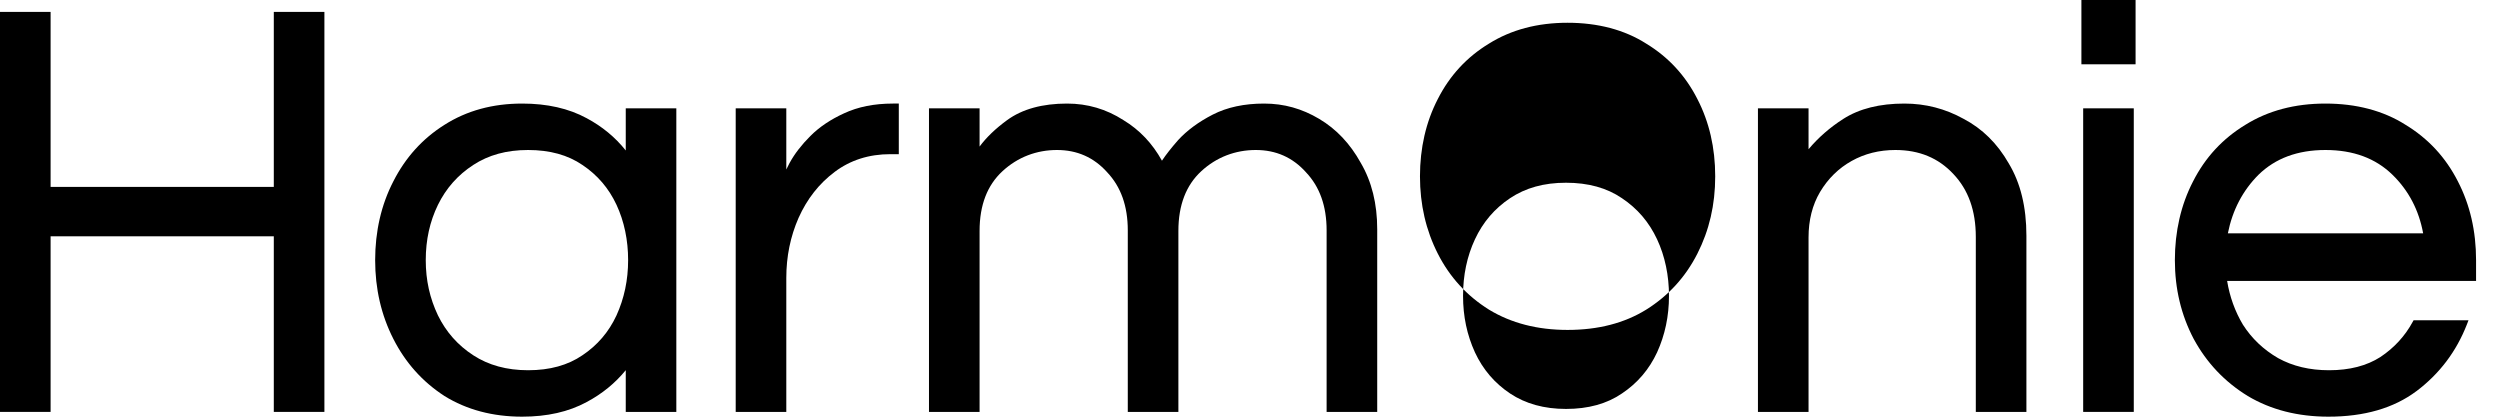
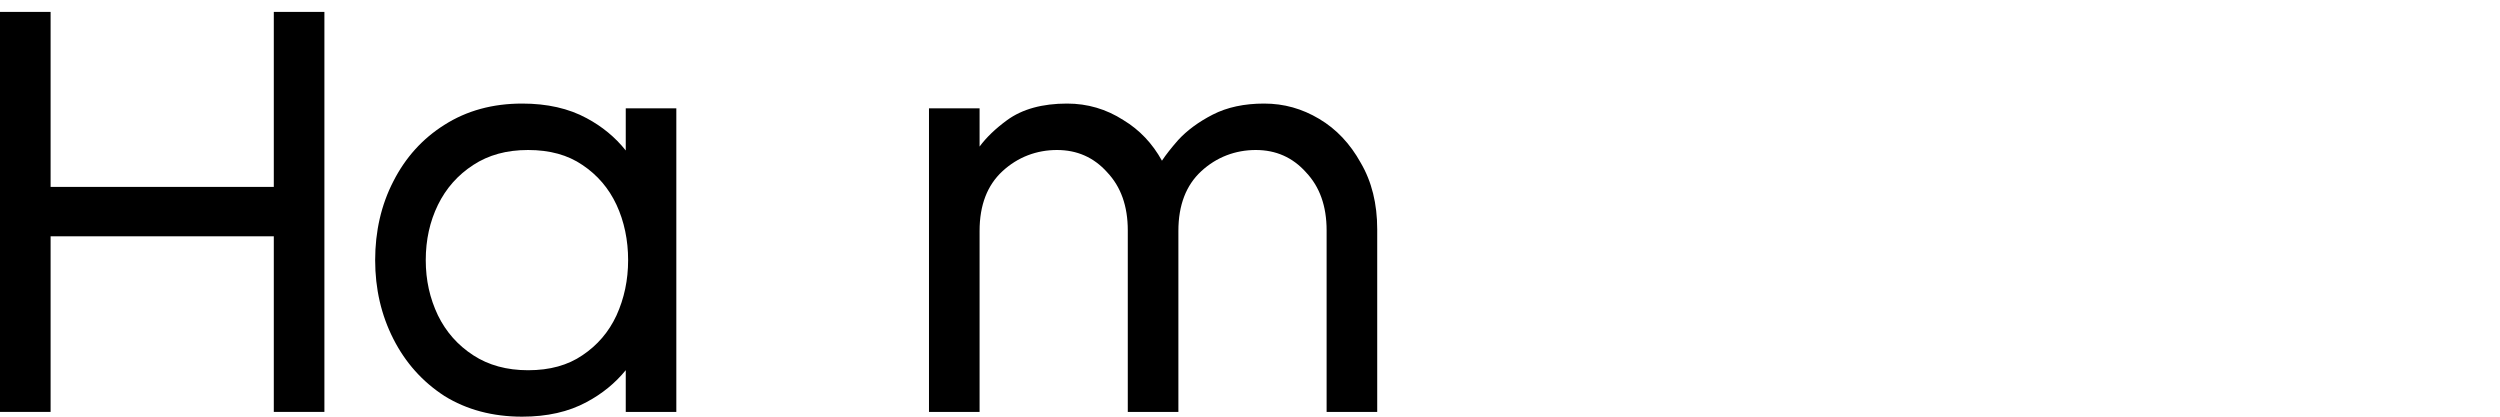
<svg xmlns="http://www.w3.org/2000/svg" width="96" height="16" viewBox="0 0 96 16" fill="black">
  <path d="M0 15.817H1.943V9.074H10.514V15.817H12.457V0.457H10.514V7.177H1.943V0.457H0V15.817Z" fill="black" />
  <path d="M17.064 15.204L17.065 15.205L17.066 15.206C17.924 15.736 18.921 16 20.051 16C21.011 16 21.837 15.814 22.529 15.438C23.123 15.121 23.623 14.713 24.029 14.215V15.817H25.971V4.16H24.029V5.778C23.624 5.269 23.123 4.857 22.529 4.539C21.837 4.163 21.011 3.977 20.051 3.977C18.921 3.977 17.923 4.248 17.065 4.795C16.224 5.324 15.57 6.048 15.104 6.965C14.638 7.866 14.406 8.89 14.406 9.989C14.406 11.088 14.638 12.095 15.104 13.012C15.57 13.929 16.223 14.659 17.064 15.204ZM22.365 13.642L22.364 13.643C21.807 14.024 21.116 14.217 20.28 14.217C19.461 14.217 18.759 14.024 18.171 13.641C17.579 13.256 17.128 12.746 16.817 12.11C16.505 11.455 16.349 10.764 16.349 9.989C16.349 9.212 16.505 8.505 16.817 7.867C17.128 7.231 17.579 6.721 18.171 6.336C18.759 5.953 19.445 5.76 20.28 5.76C21.116 5.76 21.807 5.953 22.364 6.334L22.365 6.335C22.942 6.72 23.377 7.229 23.674 7.865C23.971 8.504 24.12 9.226 24.12 9.989C24.12 10.75 23.971 11.457 23.673 12.112C23.377 12.748 22.942 13.257 22.365 13.642Z" fill="black" />
-   <path d="M28.251 15.817H30.194V10.674C30.194 9.852 30.351 9.082 30.665 8.366C30.992 7.637 31.453 7.05 32.046 6.606L32.046 6.605C32.65 6.15 33.363 5.92 34.194 5.92H34.514V3.977H34.286C33.572 3.977 32.945 4.102 32.409 4.353C31.896 4.587 31.465 4.876 31.119 5.222C30.778 5.563 30.512 5.907 30.323 6.254L30.322 6.255L30.322 6.255C30.275 6.344 30.233 6.428 30.194 6.508V4.16H28.251V15.817Z" fill="black" />
  <path d="M35.673 15.817H37.616V8.869C37.616 7.872 37.913 7.112 38.494 6.575C39.081 6.032 39.807 5.76 40.587 5.76C41.363 5.76 42.002 6.044 42.514 6.613L42.515 6.615L42.516 6.616C43.04 7.17 43.307 7.909 43.307 8.846V15.817H45.25V8.869C45.25 7.872 45.547 7.112 46.128 6.575C46.715 6.032 47.442 5.76 48.222 5.76C48.998 5.76 49.636 6.044 50.148 6.613L50.149 6.615L50.15 6.616C50.675 7.17 50.942 7.909 50.942 8.846V15.817H52.885V8.8C52.885 7.824 52.675 6.973 52.252 6.252C51.847 5.52 51.316 4.956 50.657 4.565C50 4.174 49.309 3.977 48.542 3.977C47.782 3.977 47.123 4.117 46.569 4.401C46.026 4.68 45.58 5.008 45.234 5.386L45.234 5.387L45.233 5.388C44.977 5.68 44.771 5.941 44.619 6.171C44.252 5.507 43.759 4.987 43.139 4.612C42.481 4.189 41.76 3.977 40.976 3.977C40.031 3.977 39.257 4.186 38.669 4.616C38.23 4.937 37.878 5.274 37.616 5.628V4.16H35.673V15.817Z" fill="black" />
-   <path d="M60.195 12.669C59.038 12.669 58.032 12.409 57.178 11.891C56.325 11.358 55.67 10.642 55.213 9.743C54.755 8.843 54.527 7.854 54.527 6.771C54.527 5.689 54.755 4.683 55.213 3.8C55.67 2.901 56.325 2.192 57.178 1.674C58.032 1.141 59.038 0.874 60.195 0.874C61.353 0.874 62.375 1.141 63.213 1.674C64.066 2.192 64.721 2.901 65.178 3.8C65.635 4.683 65.864 5.674 65.864 6.771C65.864 7.869 65.635 8.843 65.178 9.743C64.721 10.642 64.066 11.358 63.213 11.891C62.375 12.409 61.369 12.669 60.195 12.669ZM60.135 15.703C60.989 15.703 61.704 15.505 62.283 15.109C62.878 14.712 63.327 14.186 63.632 13.531C63.937 12.861 64.089 12.137 64.089 11.36C64.089 10.583 63.937 9.843 63.632 9.189C63.327 8.534 62.878 8.008 62.283 7.611C61.704 7.215 60.989 7.017 60.135 7.017C59.281 7.017 58.581 7.215 57.986 7.611C57.392 8.008 56.943 8.534 56.638 9.189C56.333 9.843 56.181 10.568 56.181 11.36C56.181 12.152 56.333 12.861 56.638 13.531C56.943 14.186 57.392 14.712 57.986 15.109C58.581 15.505 59.297 15.703 60.135 15.703Z" fill="black" />
-   <path d="M67.505 15.817H69.448V9.12C69.448 8.452 69.596 7.87 69.889 7.373C70.199 6.855 70.604 6.459 71.104 6.18C71.603 5.901 72.163 5.76 72.785 5.76C73.701 5.76 74.439 6.069 75.01 6.683L75.011 6.684C75.581 7.284 75.871 8.084 75.871 9.097V15.817H77.814V9.051C77.814 7.954 77.59 7.027 77.135 6.273C76.699 5.511 76.12 4.939 75.399 4.562C74.697 4.173 73.939 3.977 73.128 3.977C72.184 3.977 71.398 4.171 70.781 4.567C70.271 4.893 69.826 5.281 69.448 5.73V4.16H67.505V15.817Z" fill="black" />
-   <path d="M79.926 2.469H82.006V0H79.926V2.469ZM79.994 15.817H81.937V4.16H79.994V15.817Z" fill="black" />
-   <path d="M86.313 15.206L86.314 15.207C87.203 15.736 88.237 16 89.413 16C90.787 16 91.917 15.675 92.795 15.017L92.796 15.017C93.681 14.349 94.326 13.493 94.731 12.453L94.791 12.297H92.682L92.649 12.357C92.353 12.903 91.94 13.354 91.407 13.71C90.881 14.046 90.226 14.217 89.435 14.217C88.69 14.217 88.04 14.061 87.48 13.752C86.917 13.426 86.467 12.998 86.127 12.466C85.822 11.953 85.621 11.394 85.522 10.789H95.081V9.989C95.081 8.875 94.849 7.866 94.383 6.965C93.916 6.047 93.247 5.323 92.376 4.794C91.517 4.247 90.473 3.977 89.298 3.977C88.123 3.977 87.096 4.248 86.221 4.794C85.35 5.323 84.68 6.047 84.214 6.965C83.747 7.866 83.515 8.89 83.515 9.989C83.515 11.088 83.756 12.096 84.237 13.013V13.013L84.238 13.014C84.735 13.931 85.427 14.662 86.313 15.206ZM93.049 8.96H85.55C85.728 8.066 86.121 7.317 86.727 6.71C87.373 6.08 88.226 5.76 89.298 5.76C90.371 5.76 91.224 6.08 91.87 6.71C92.492 7.317 92.885 8.067 93.049 8.96Z" fill="black" />
</svg>